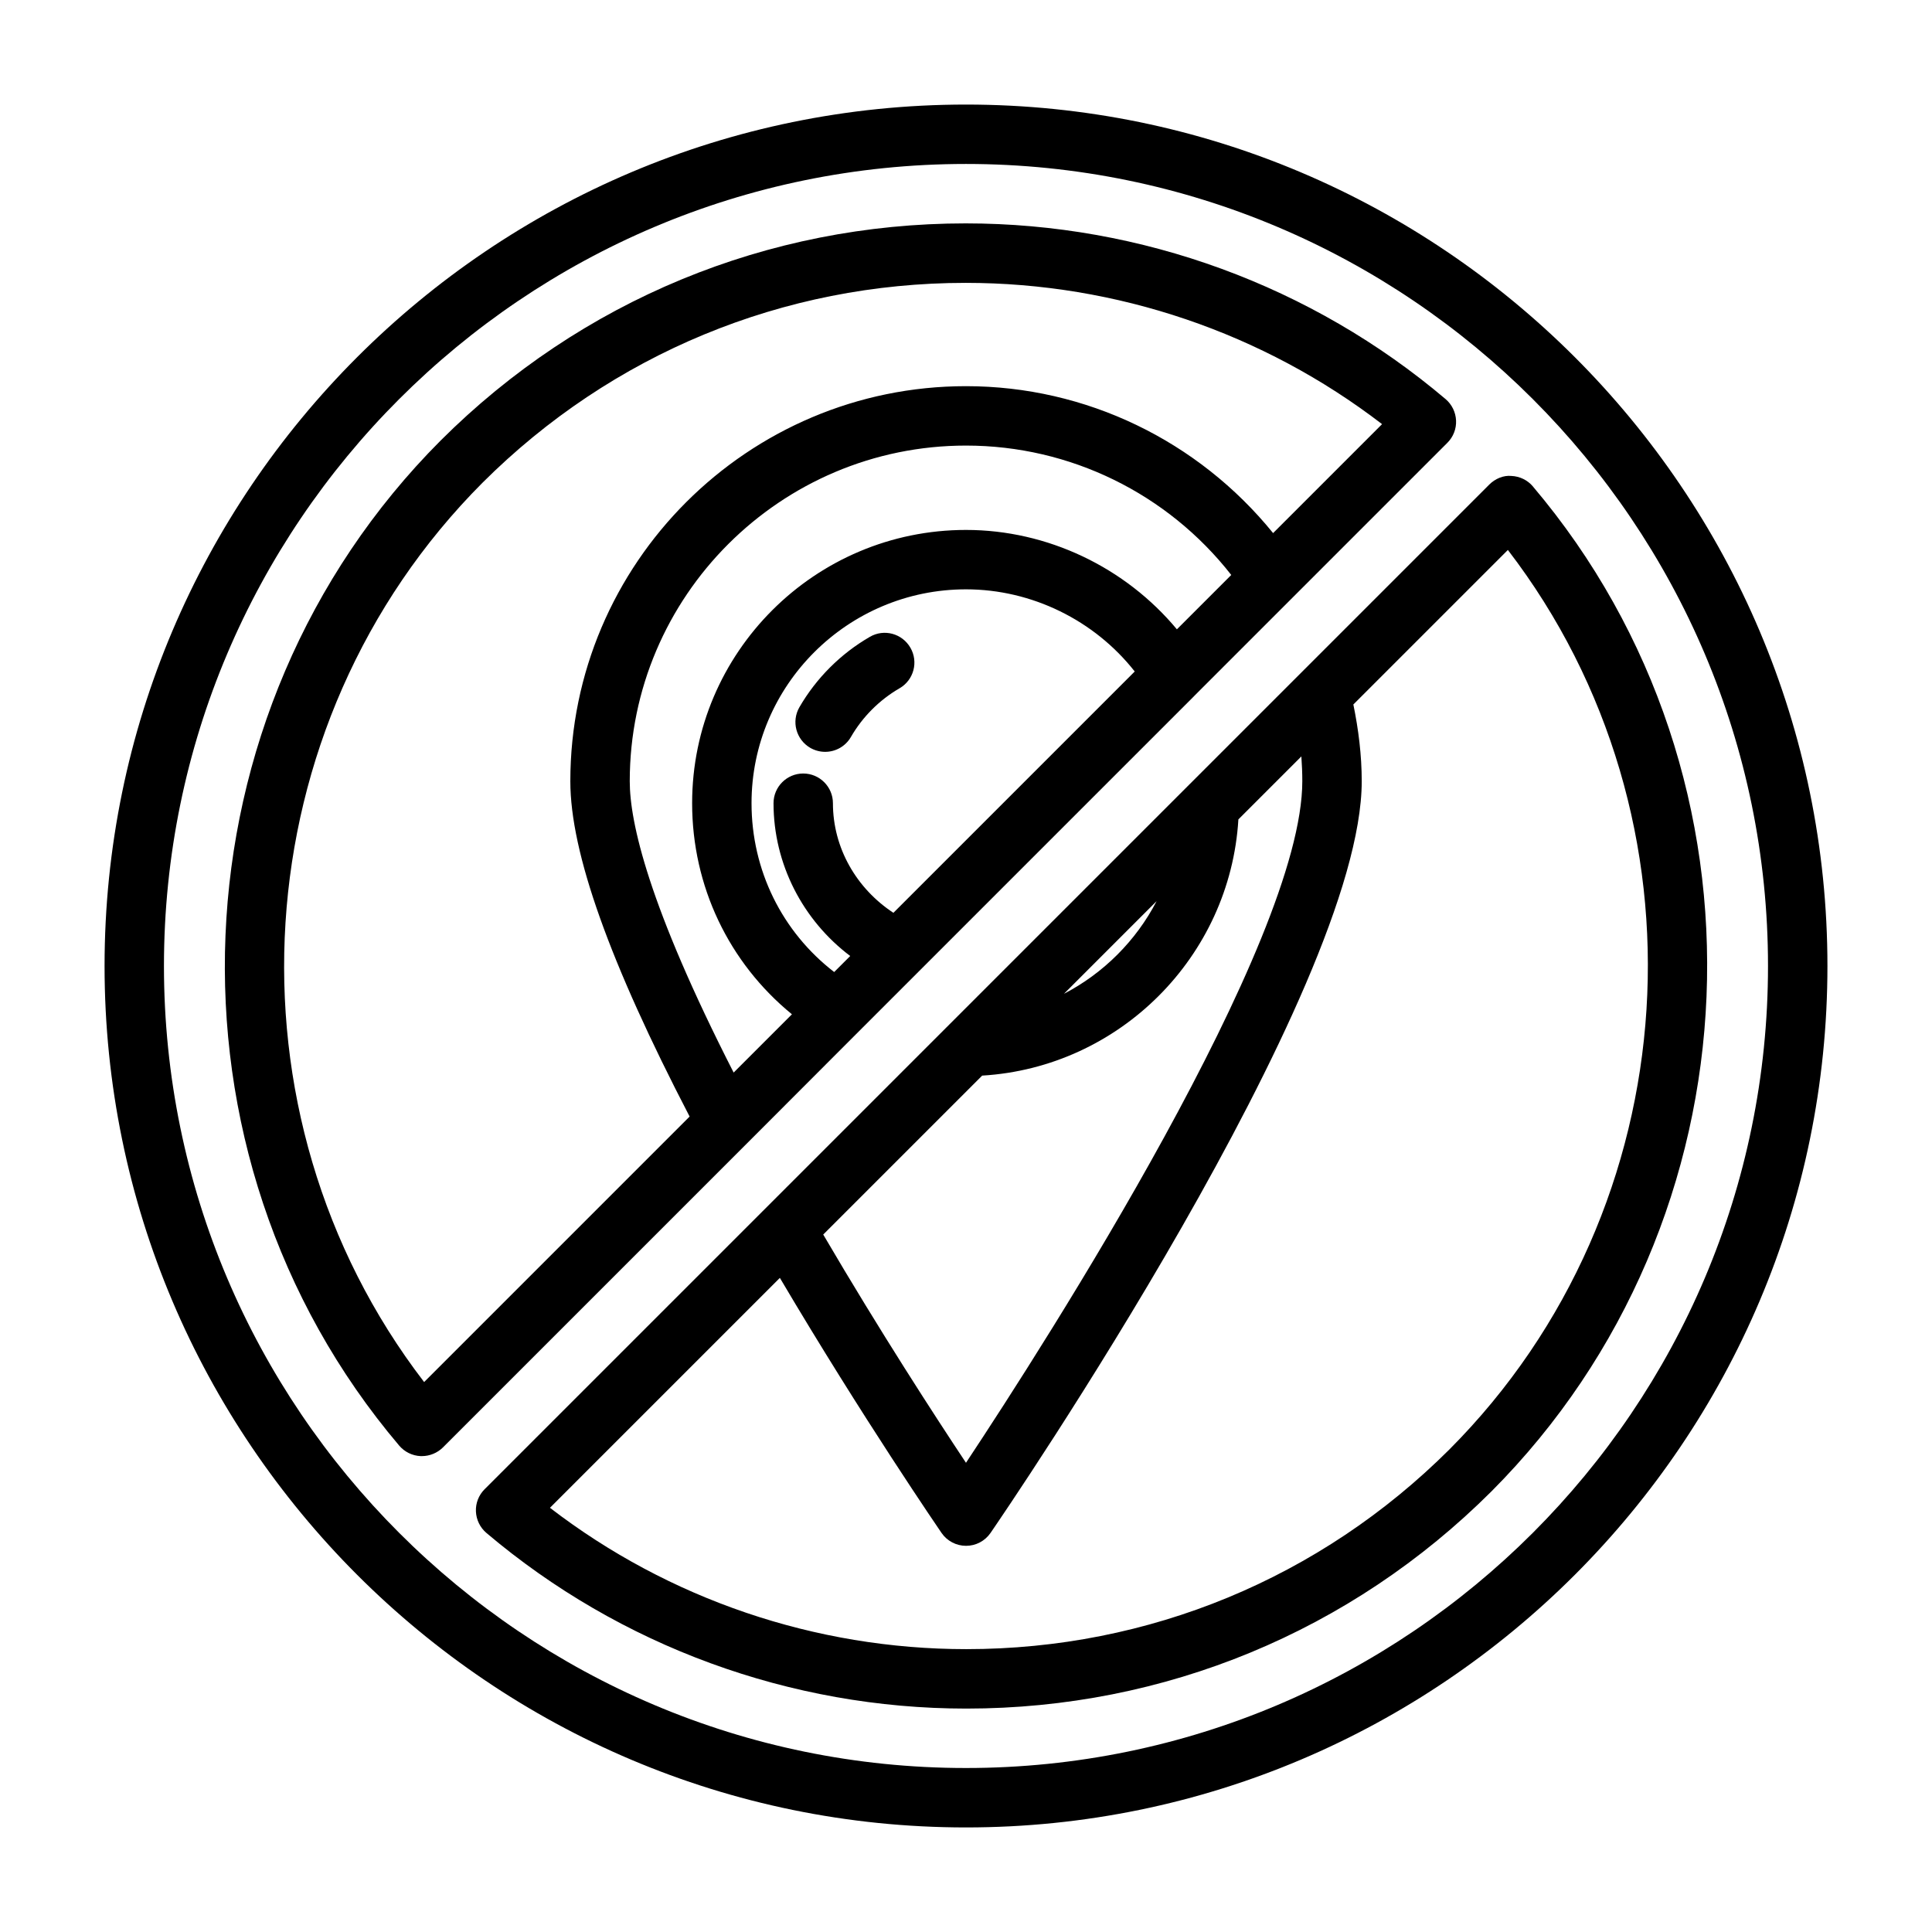
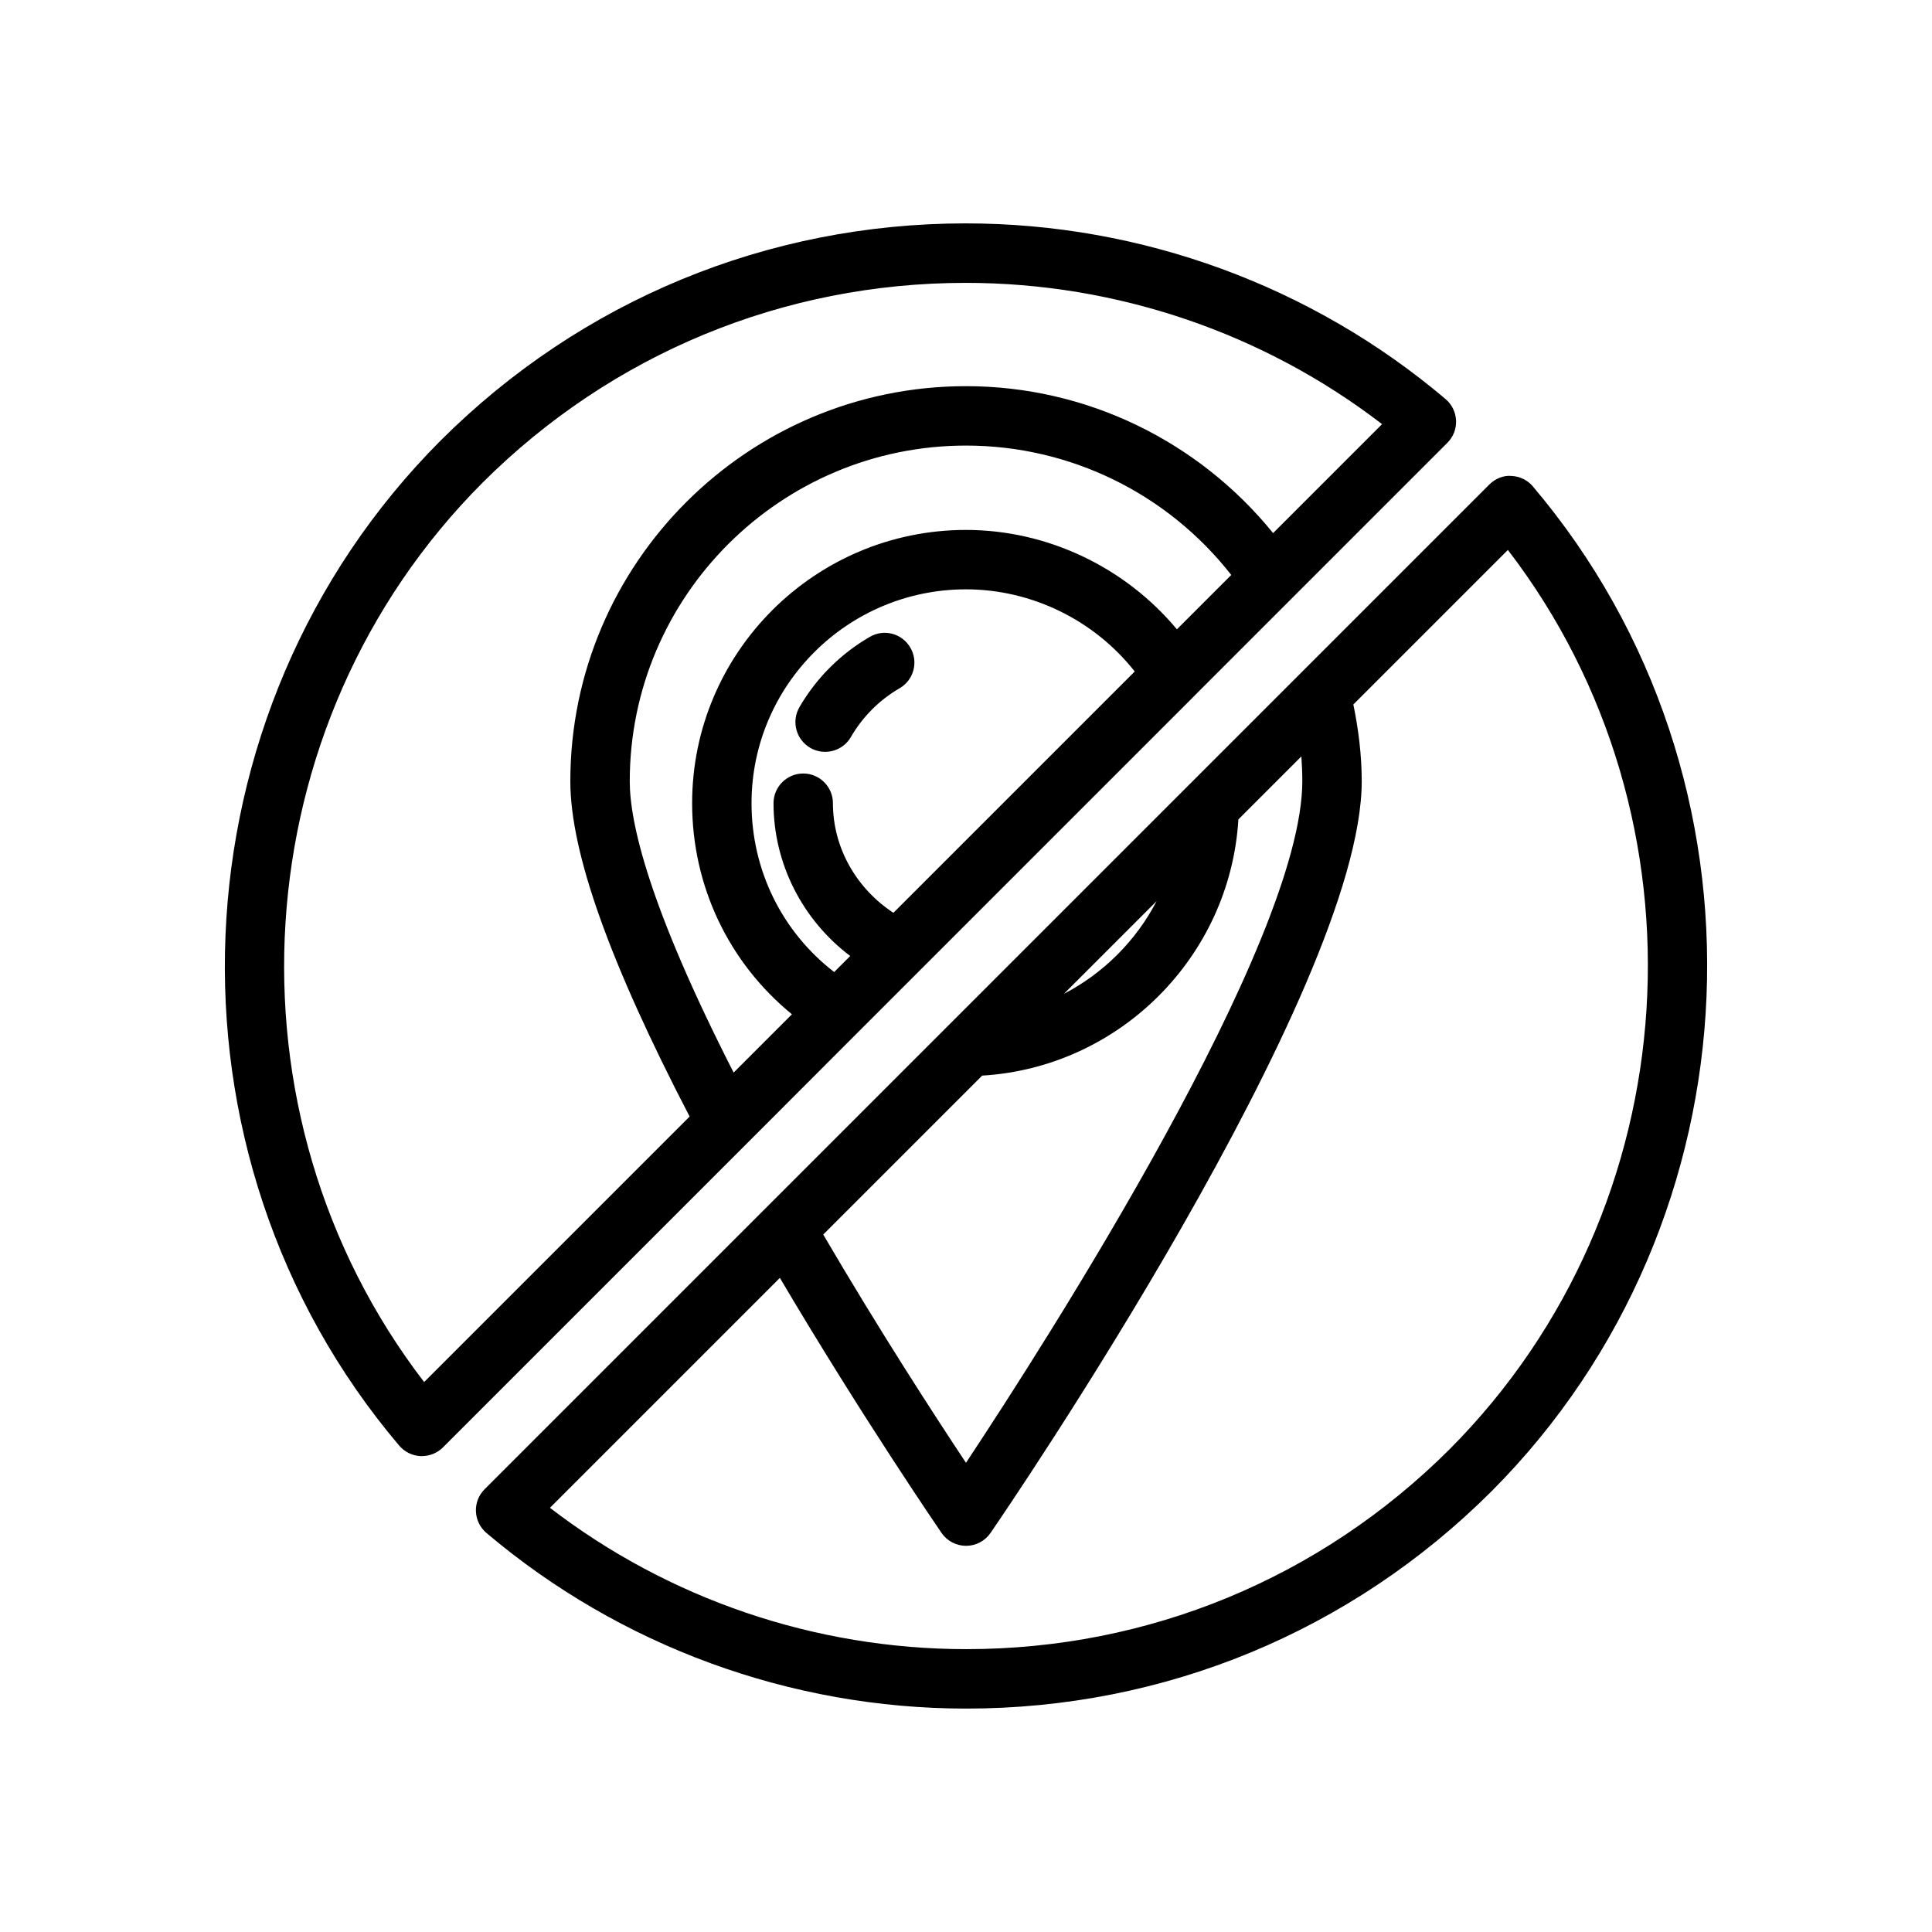
<svg xmlns="http://www.w3.org/2000/svg" fill="#000000" width="800px" height="800px" version="1.1" viewBox="144 144 512 512">
  <g>
    <path d="m358.73 342.19c1.242 0.707 2.598 1.055 3.938 1.055 2.723 0 5.367-1.402 6.832-3.938 3.086-5.336 7.543-9.809 12.895-12.91 3.762-2.172 5.055-6.992 2.867-10.754-2.188-3.777-6.992-5.07-10.754-2.867-7.731 4.473-14.184 10.926-18.656 18.641-2.176 3.766-0.887 8.582 2.879 10.773z" />
-     <path d="m400 171.71c-125.88 0-228.29 102.41-228.29 228.29 0 125.87 102.41 228.29 228.29 228.29 125.87 0 228.29-102.42 228.29-228.29 0-125.88-102.42-228.29-228.29-228.29zm0 440.83c-117.2 0-212.55-95.348-212.55-212.54 0-117.2 95.348-212.55 212.55-212.55 117.2 0 212.54 95.348 212.54 212.55 0 117.2-95.348 212.54-212.54 212.54z" />
    <path d="m550.23 272.9c-1.418-1.668-3.481-2.676-5.684-2.769-2.109-0.219-4.328 0.738-5.887 2.297l-79.492 79.492s-0.016 0-0.016 0.016l-186.73 186.73c-1.559 1.559-2.394 3.684-2.297 5.887 0.094 2.203 1.102 4.266 2.769 5.684 35.426 30.008 80.594 46.555 127.18 46.555 52.539 0 101.96-20.438 139.16-57.543 71.766-71.953 76.598-188.93 10.992-266.34zm-99.723 109.92c-5.449 10.484-14.059 19.098-24.547 24.547zm-46.223 46.227c36.398-2.172 65.715-31.52 67.902-67.902l16.688-16.688c0.156 2.172 0.25 4.359 0.25 6.566 0 42.668-67.621 148.18-89.129 180.63-8.125-12.219-22.797-34.809-37.832-60.488zm123.83 99.062c-34.227 34.133-79.695 52.93-128.03 52.93-40.004 0-78.848-13.242-110.34-37.457l60.93-60.93c21.98 37.203 42.637 67.273 42.855 67.605 1.465 2.125 3.891 3.402 6.488 3.402s5.008-1.273 6.488-3.418c4.016-5.856 98.367-143.87 98.367-199.21 0-6.941-0.867-13.73-2.219-20.34l40.949-40.949c54.629 71.133 48.488 174.22-15.492 238.37z" />
    <path d="m371.55 417.38 88.953-88.953s0.016-0.016 0.016-0.031l67.055-67.055c1.559-1.559 2.394-3.684 2.297-5.887-0.094-2.203-1.102-4.266-2.769-5.684-35.426-30.023-80.594-46.57-127.18-46.57-52.539 0-101.96 20.438-139.16 57.559-71.762 71.934-76.594 188.93-10.973 266.34 1.418 1.668 3.481 2.691 5.684 2.785h0.332c2.078 0 4.094-0.836 5.574-2.297l80.609-80.609zm-28.387-60.52c0-31.25 25.488-56.68 56.836-56.68 17.43 0 34.055 8.203 44.715 21.773l-63.953 63.953c-9.746-6.406-16.027-17.145-16.027-29.047 0-4.344-3.527-7.871-7.871-7.871s-7.871 3.527-7.871 7.871c0 16.121 7.777 31.031 20.324 40.492l-4.25 4.25c-13.828-10.672-21.902-27-21.902-44.742zm56.836-72.422c-40.02 0-72.578 32.48-72.578 72.422 0 22.012 9.746 42.289 26.449 55.938l-15.445 15.445c-22.609-44.273-27.535-66.359-27.535-77.207 0-49.043 39.973-88.953 89.109-88.953 27.582 0 53.418 12.707 70.297 34.289l-14.406 14.406c-13.668-16.422-34.277-26.34-55.891-26.34zm-143.6 225.82c-54.633-71.133-48.492-174.21 15.492-238.35 34.227-34.133 79.695-52.945 128.03-52.945 39.988 0 78.848 13.242 110.34 37.438l-28.875 28.875c-19.855-24.469-49.566-38.938-81.383-38.938-57.812 0-104.86 46.965-104.86 104.7 0 18.91 10.438 48.098 31.613 88.859z" />
  </g>
</svg>